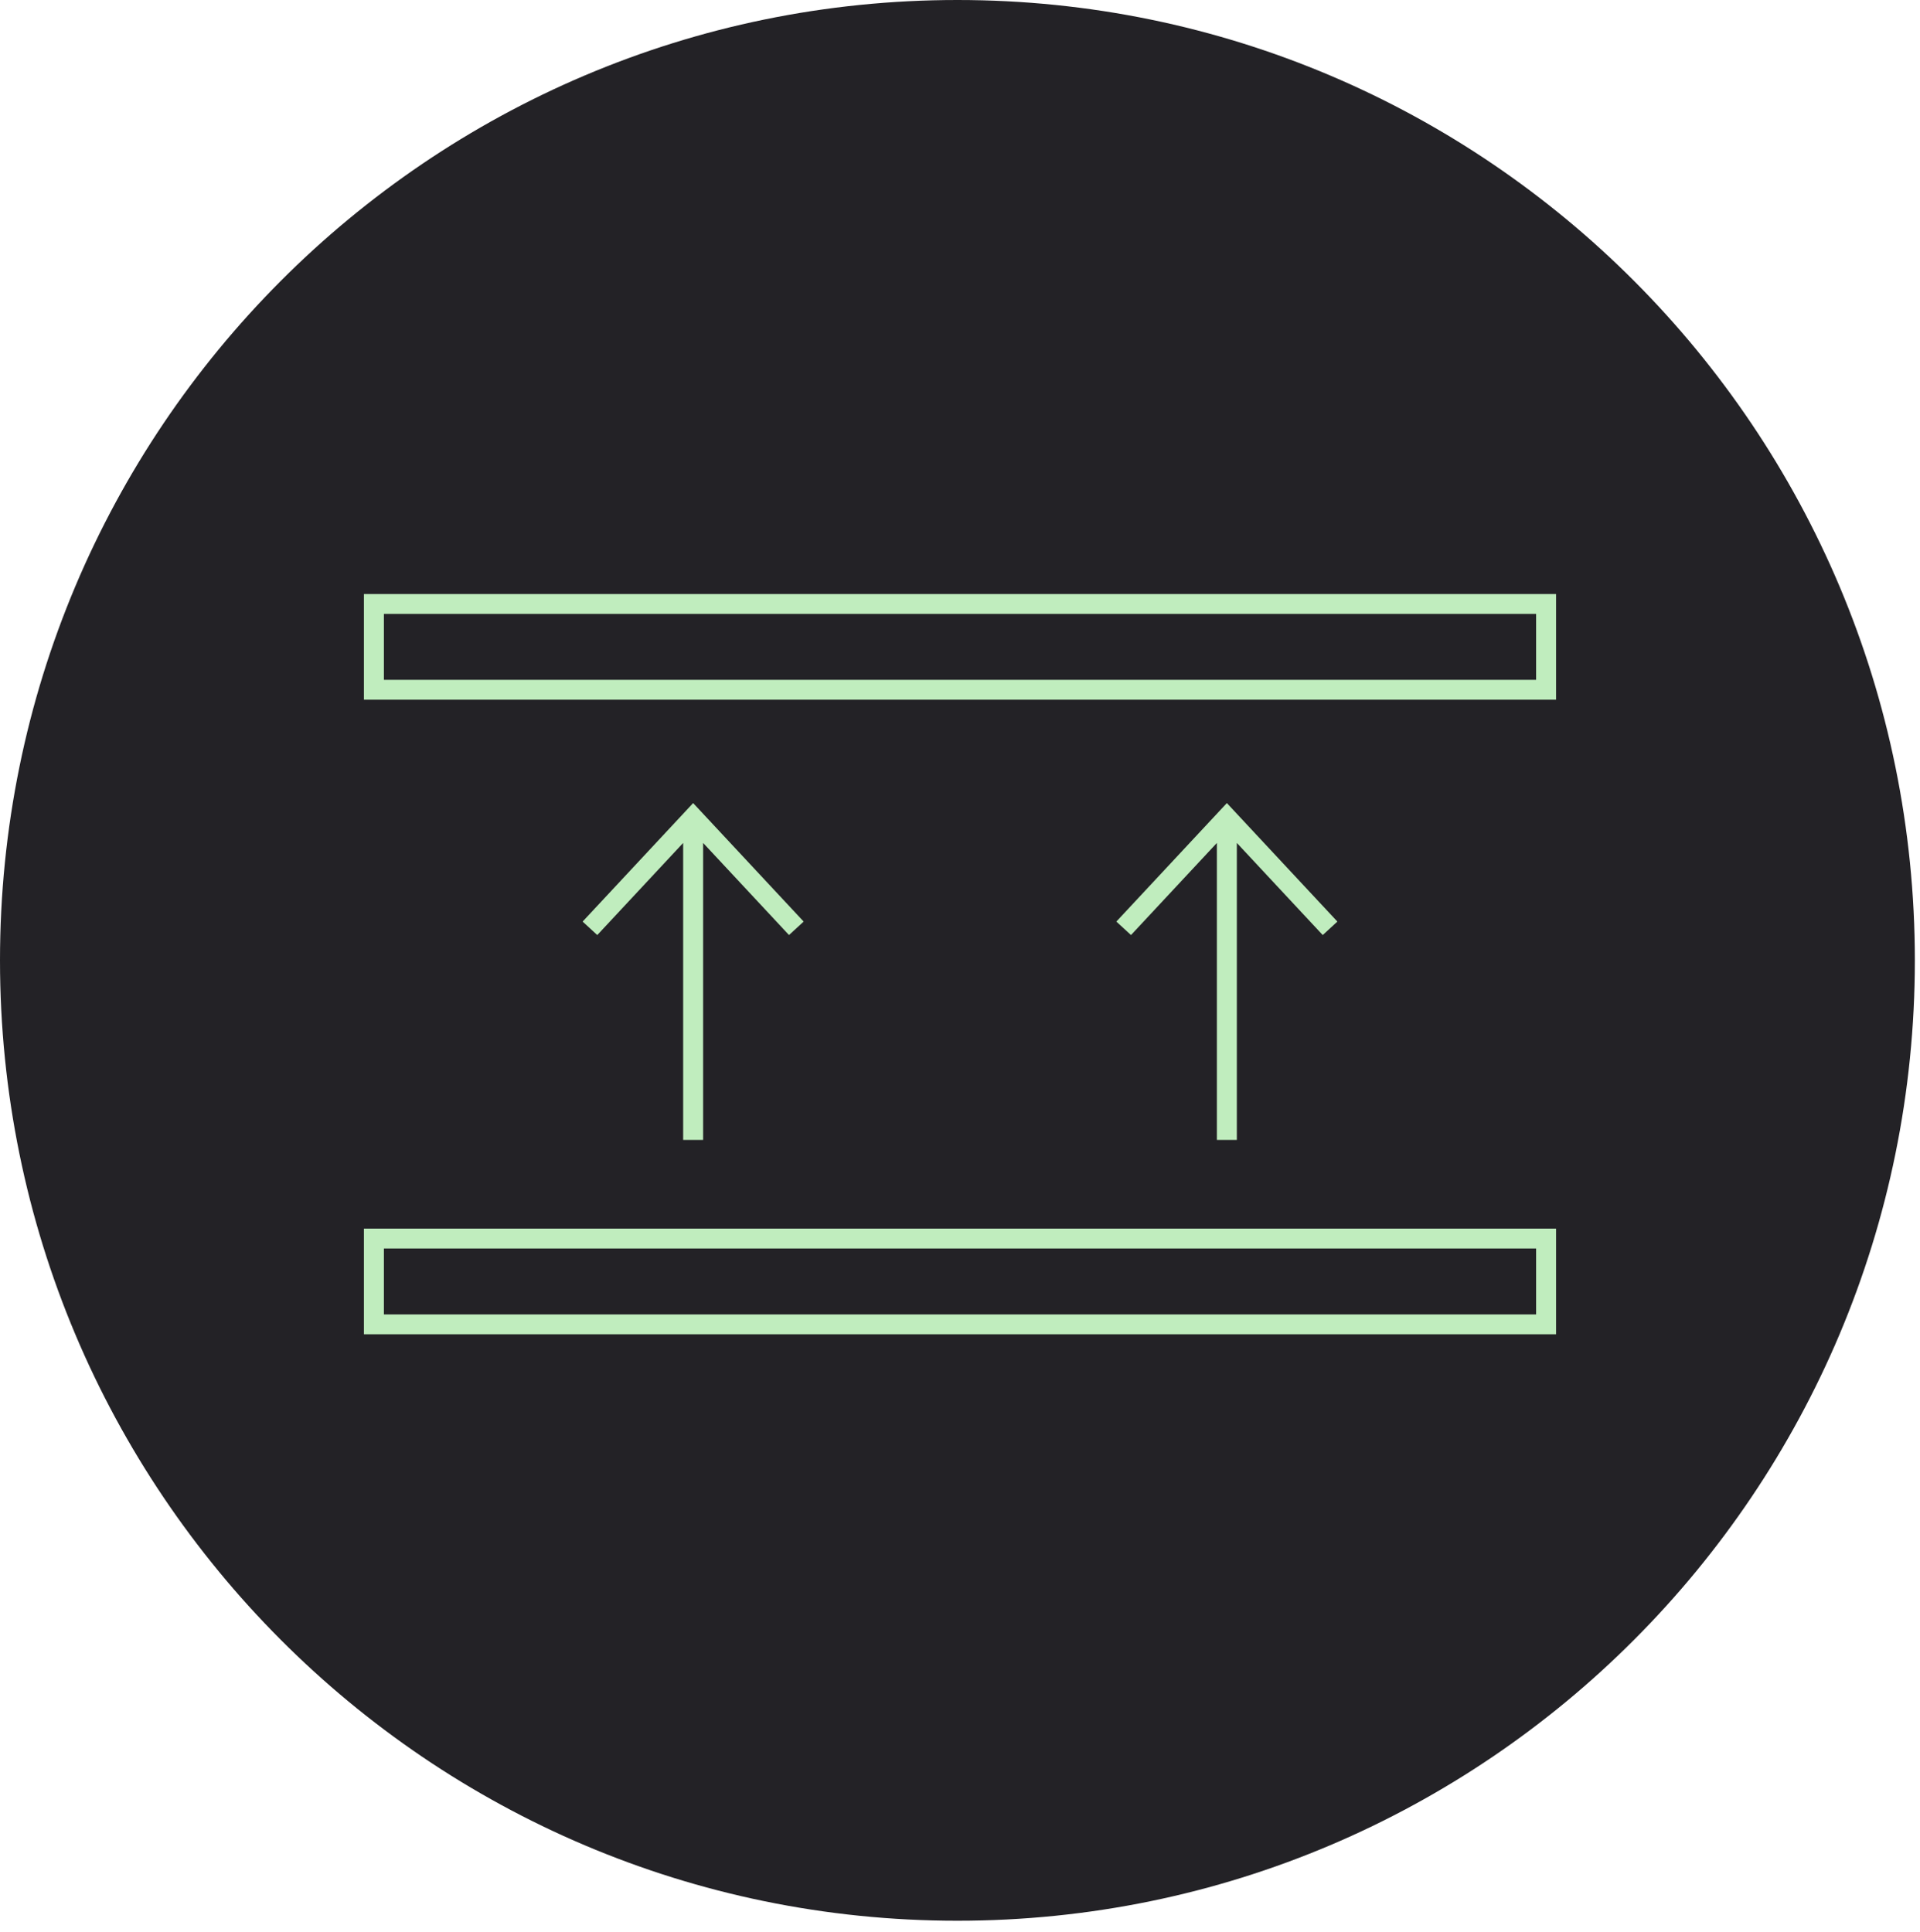
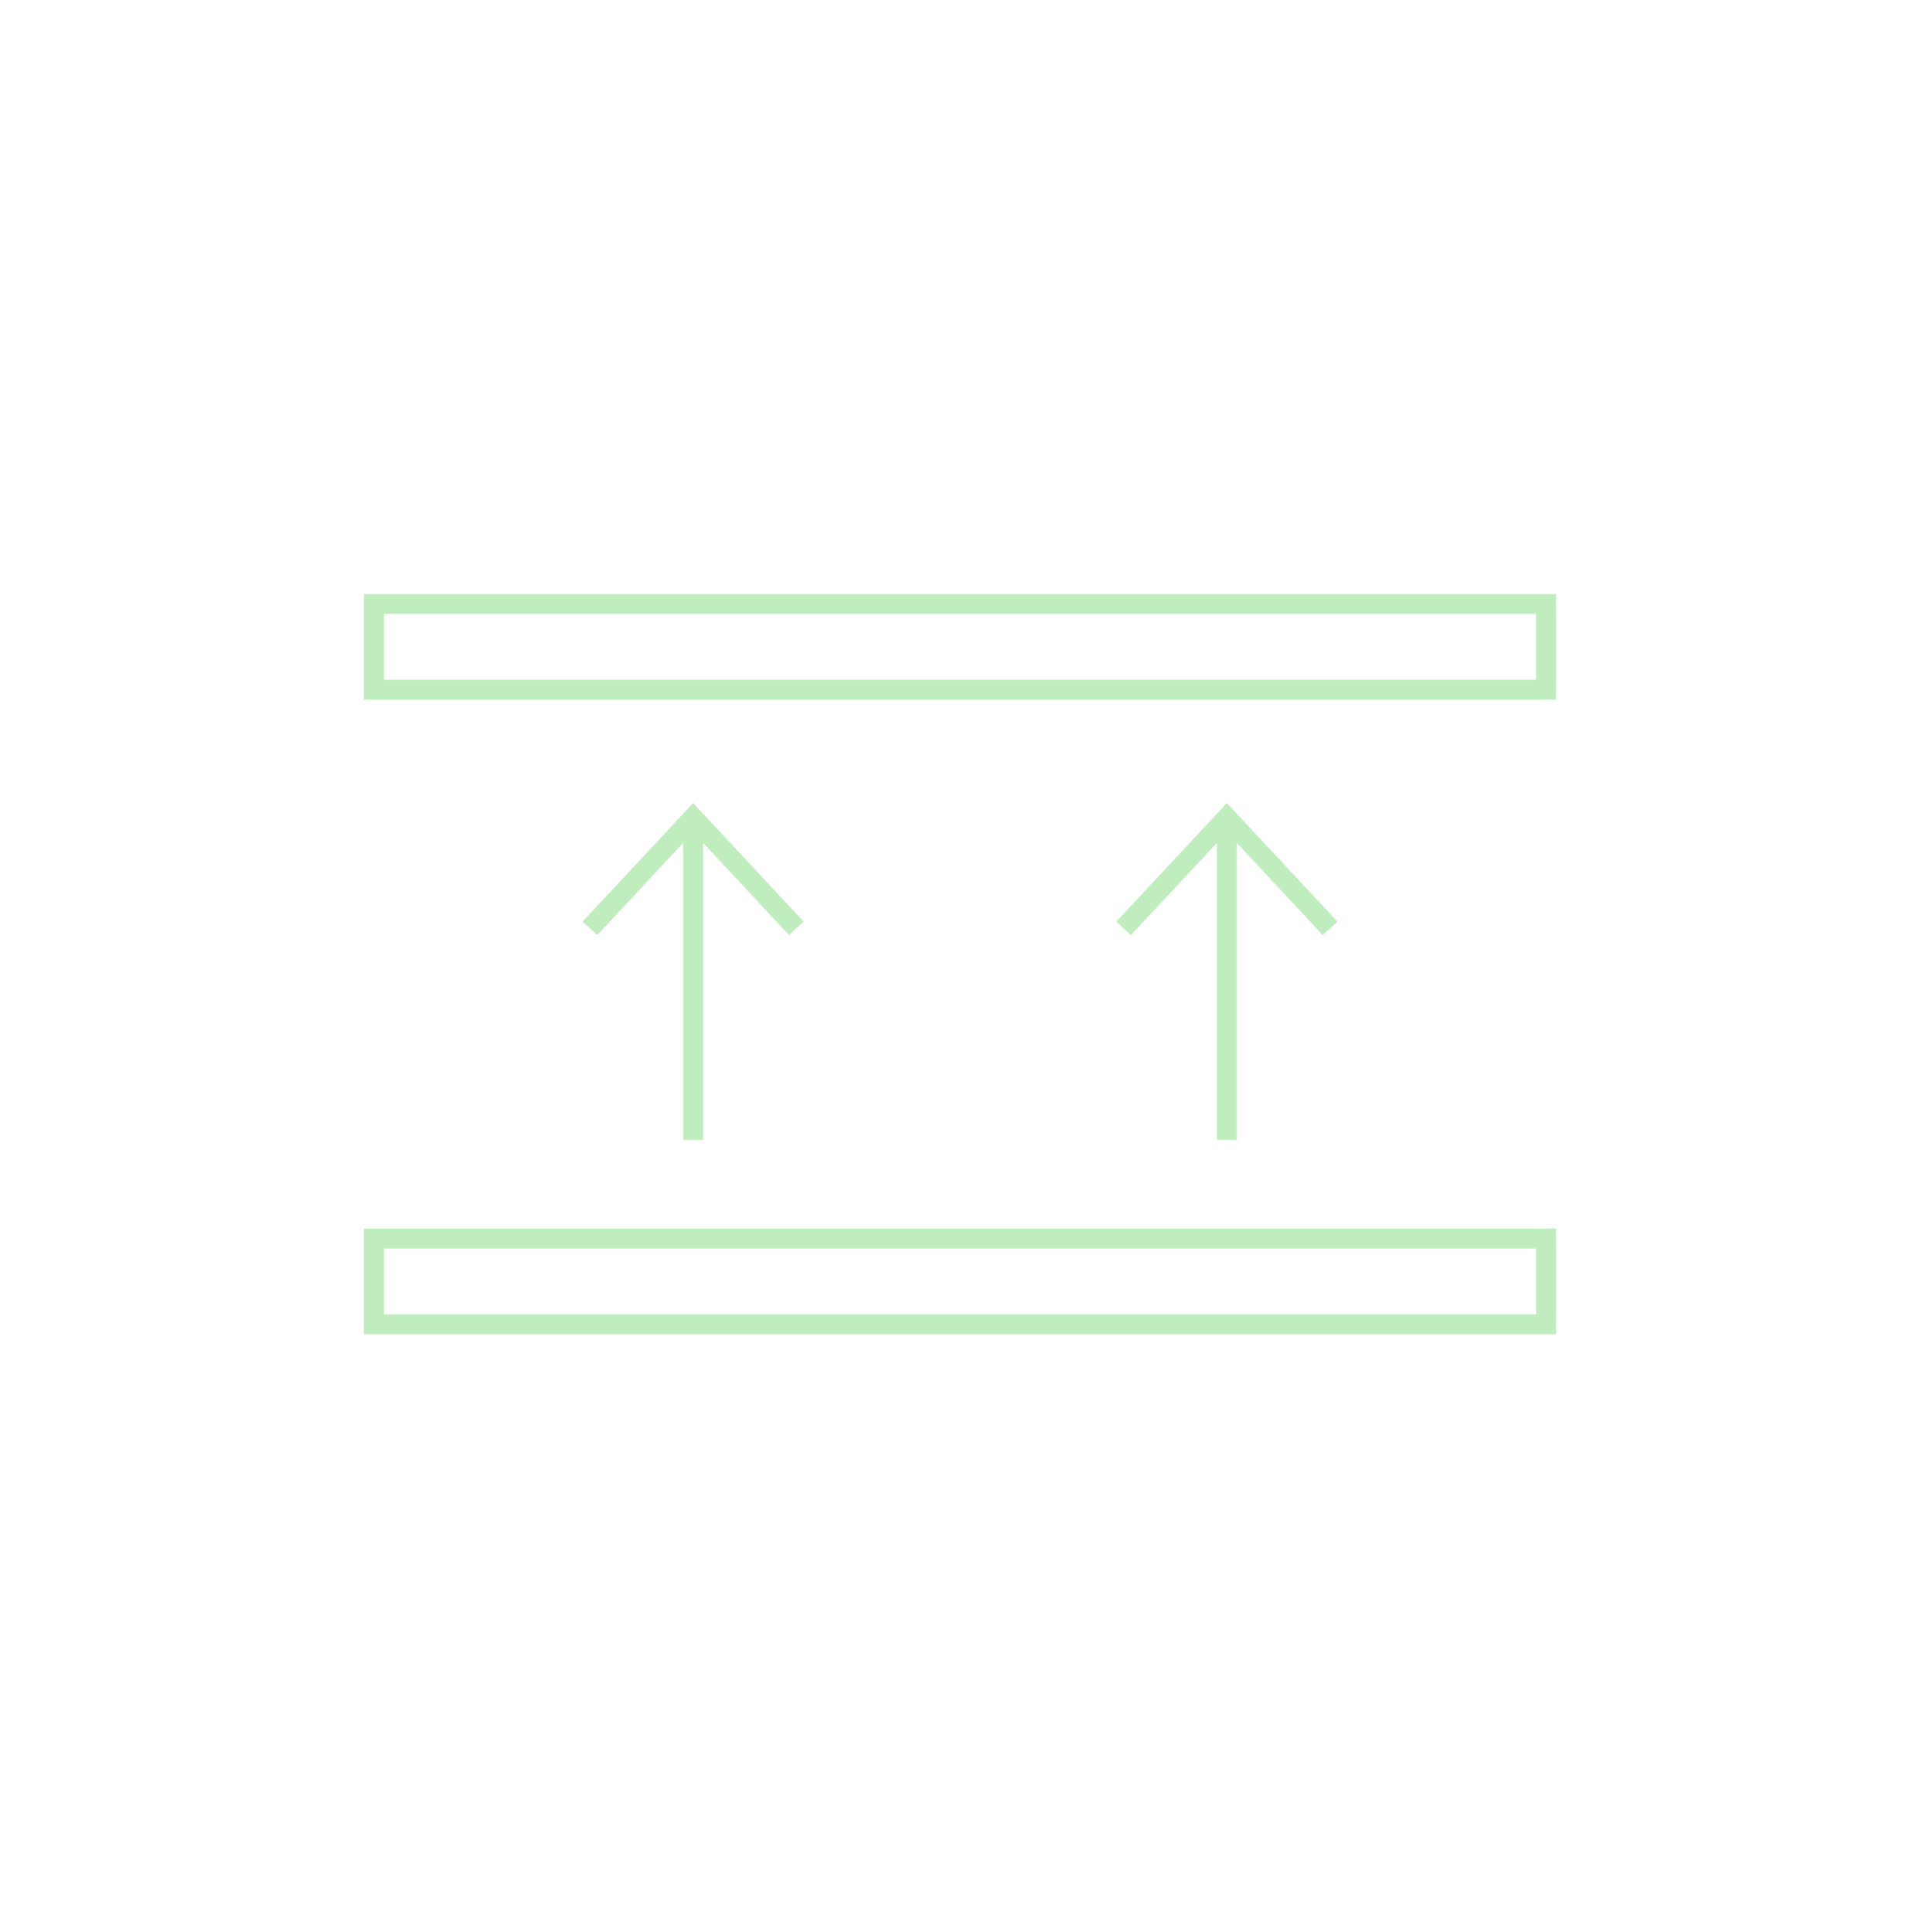
<svg xmlns="http://www.w3.org/2000/svg" width="153" height="154" viewBox="0 0 153 154" fill="none">
-   <path d="M76.295 153.082C118.432 153.082 152.59 118.814 152.59 76.541C152.59 34.268 118.432 0 76.295 0C34.158 0 0 34.268 0 76.541C0 118.814 34.158 153.082 76.295 153.082Z" fill="#232226" />
  <path d="M124 106.343H29V97.919H124V106.343ZM30.592 104.758H122.408V99.503H30.592V104.758ZM98.561 90.851H96.97V67.182L90.126 74.523L88.959 73.449L97.765 64.005L106.572 73.449L105.405 74.523L98.561 67.182V90.851ZM56.03 90.851H54.439V67.182L47.595 74.523L46.428 73.449L55.235 64.005L64.041 73.449L62.874 74.523L56.03 67.182V90.851ZM124 55.766H29V47.343H124V55.766ZM30.592 54.182H122.408V48.927H30.592V54.182Z" fill="#C0EDBE" />
</svg>